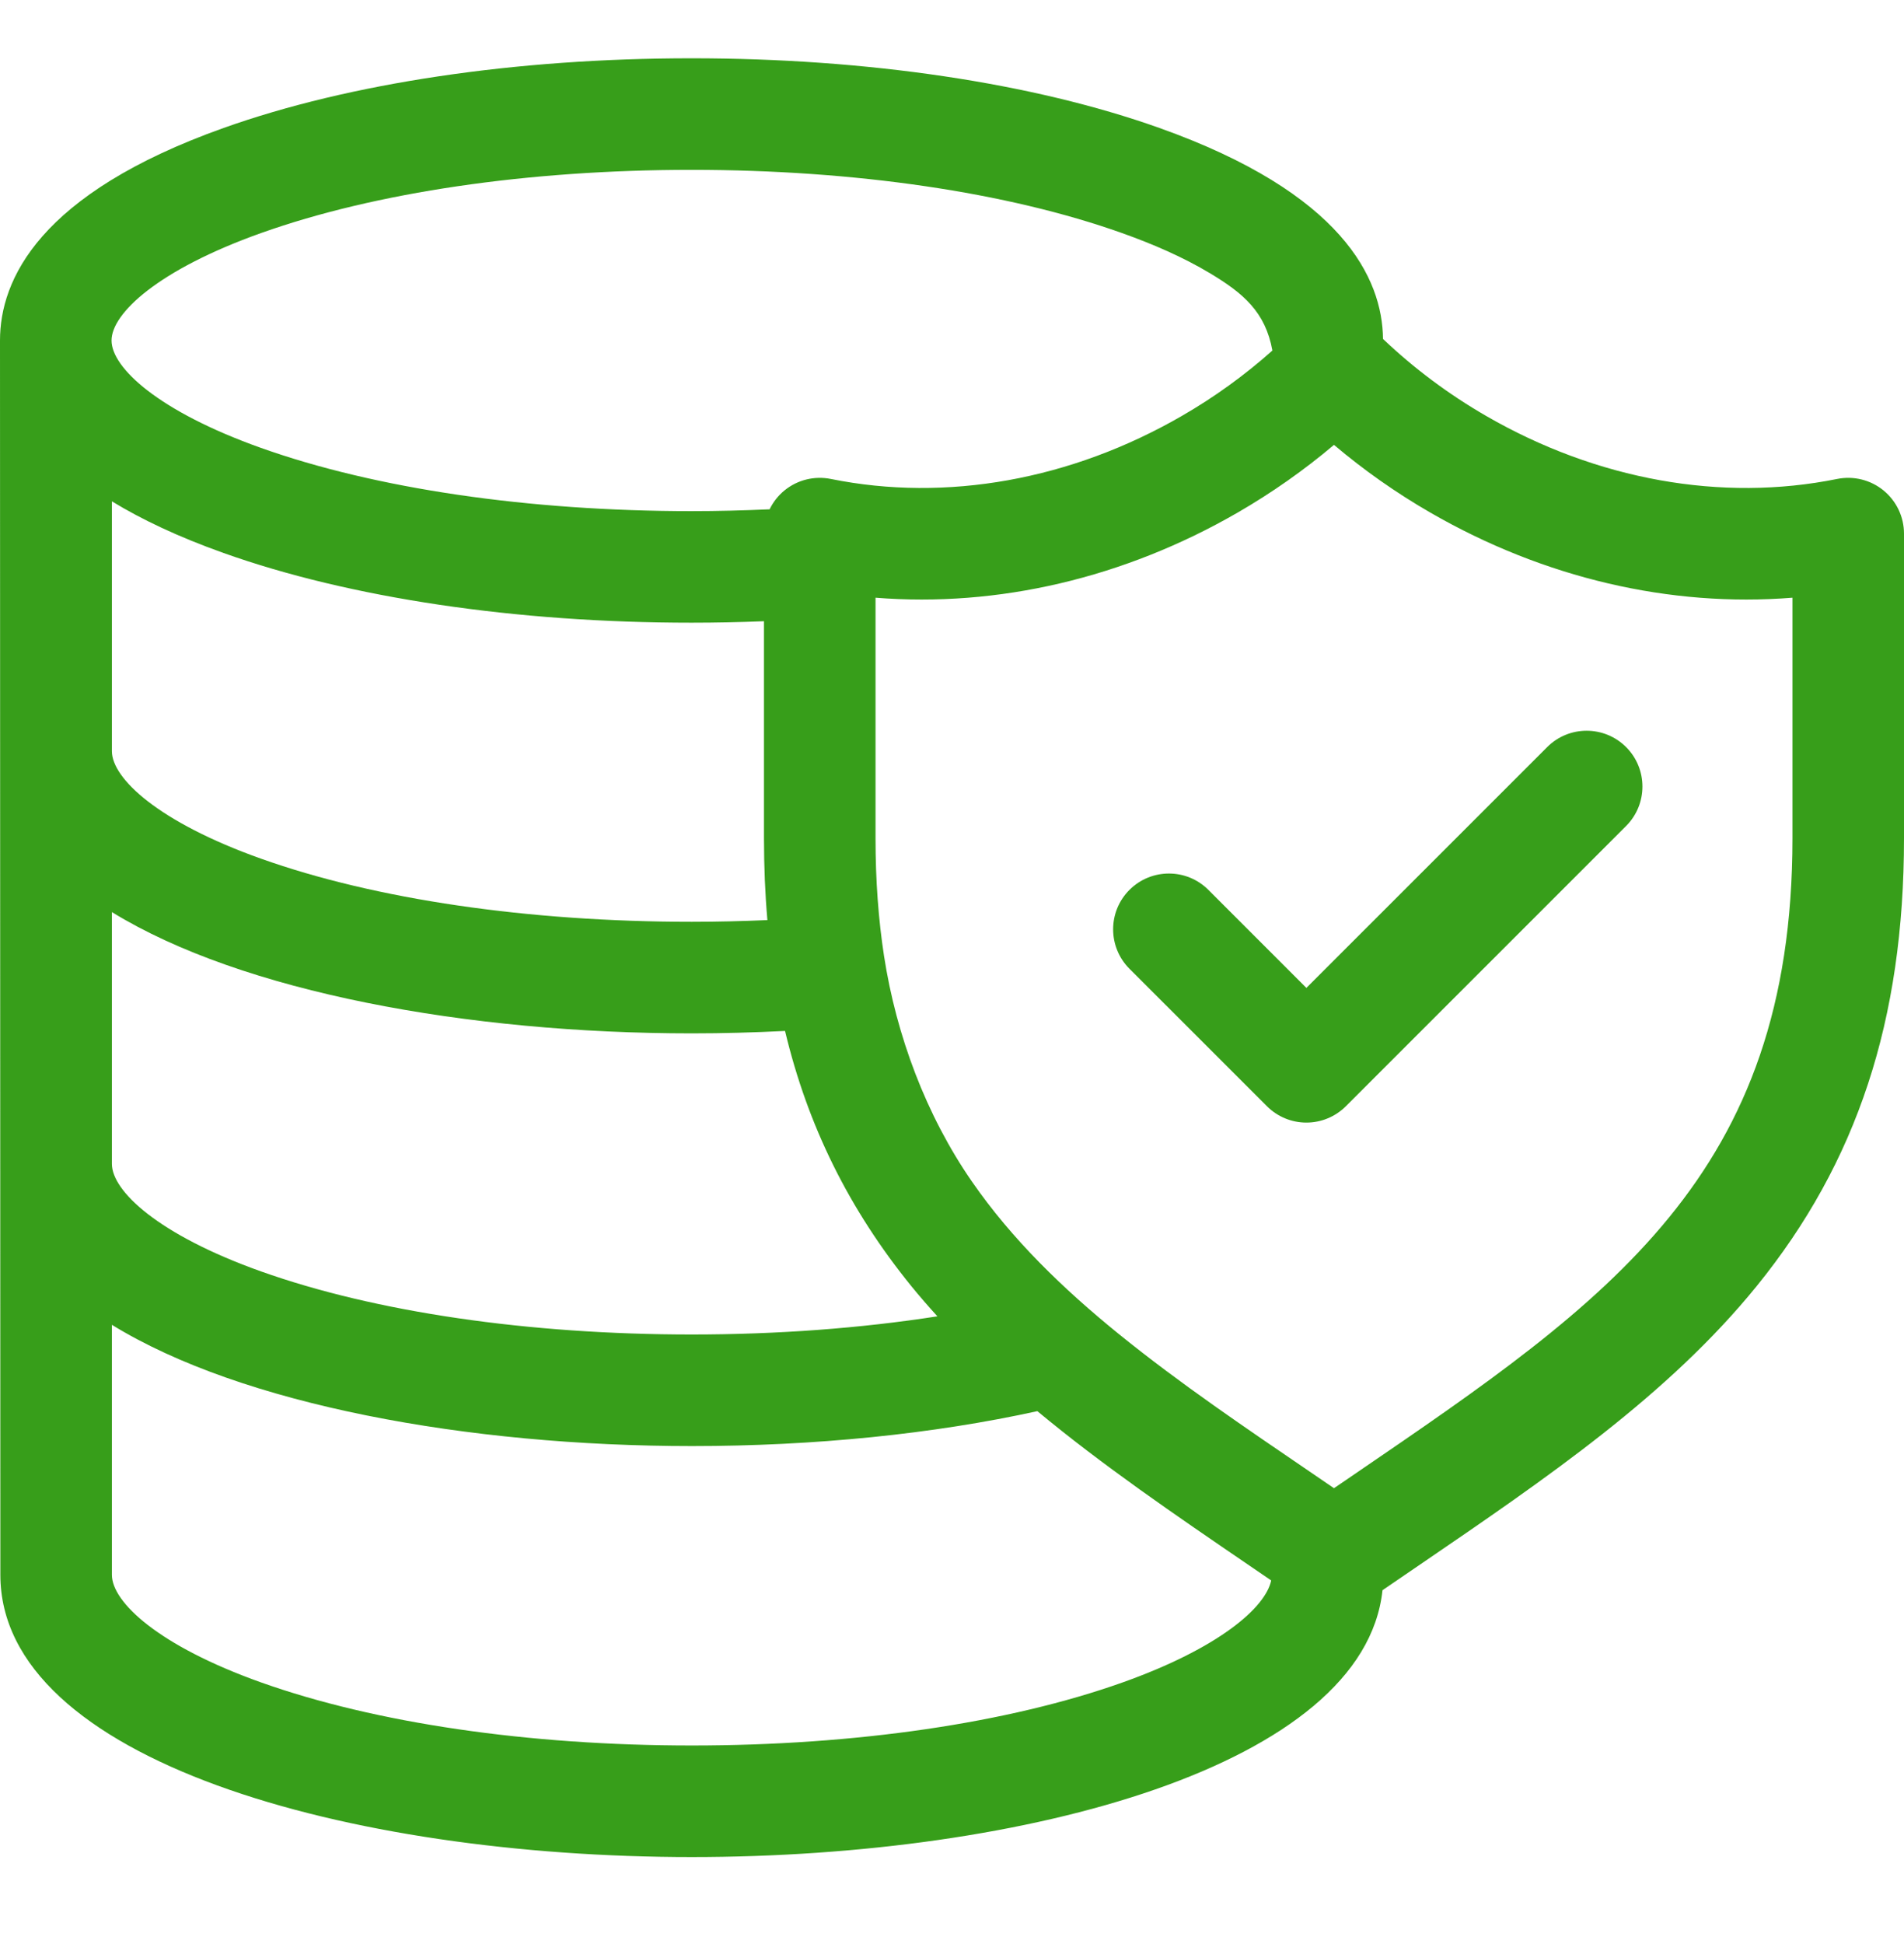
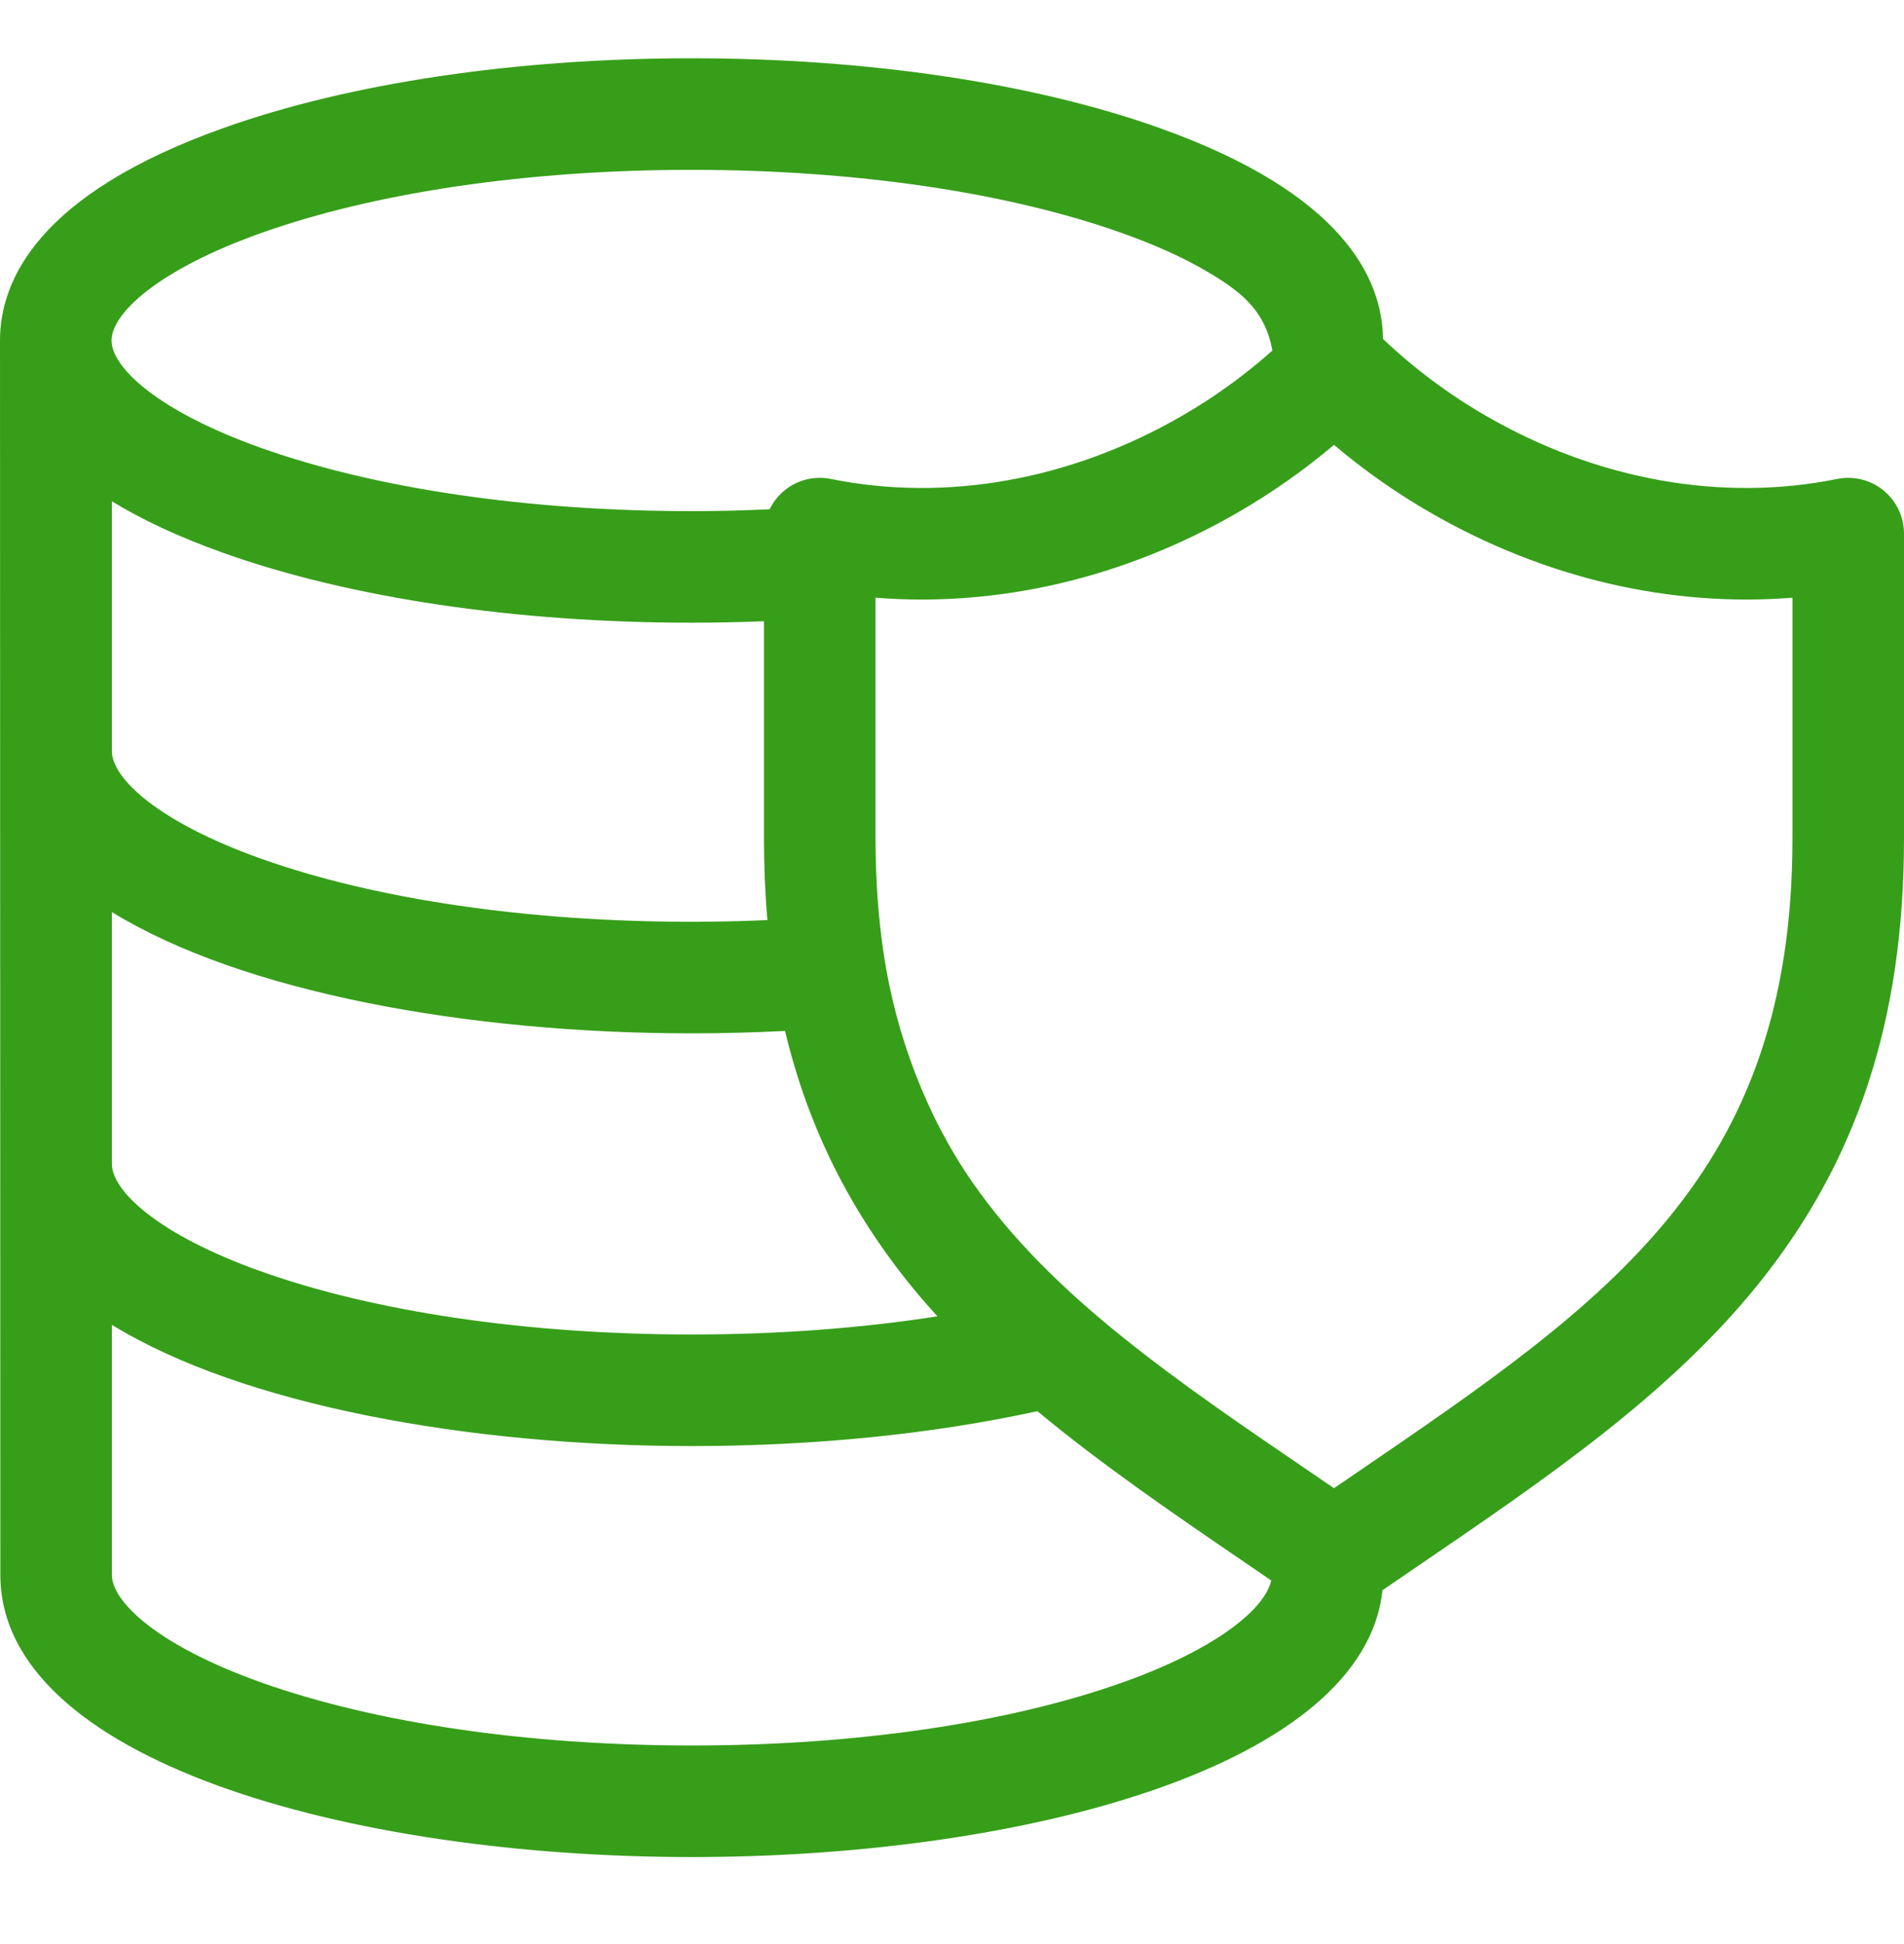
<svg xmlns="http://www.w3.org/2000/svg" width="48" height="49" viewBox="0 0 48 49" fill="none">
  <path d="M47.484 12.362C47.158 12.095 46.729 11.989 46.315 12.072C43.402 12.661 40.259 12.097 37.468 10.485C36.518 9.937 35.645 9.284 34.866 8.543C34.849 7.017 33.848 4.87 29.228 3.225C26.048 2.092 21.859 1.469 17.433 1.469C13.007 1.469 8.818 2.092 5.638 3.225C0.978 4.884 0 7.054 0 8.582C0 8.688 0.009 39.694 0.009 39.694C0.009 44.364 8.779 46.807 17.442 46.807C25.862 46.807 34.382 44.499 34.853 40.081C35.16 39.871 35.466 39.662 35.768 39.456C39 37.251 42.052 35.168 44.284 32.419C46.819 29.296 48 25.707 48 21.125V13.451C48 13.029 47.811 12.63 47.484 12.362ZM6.581 5.874C9.466 4.847 13.32 4.281 17.433 4.281C21.546 4.281 25.4 4.847 28.285 5.874C29.055 6.149 29.815 6.473 30.517 6.895C31.342 7.392 31.9 7.861 32.077 8.835C31.381 9.456 30.616 10.01 29.792 10.485C27 12.097 23.858 12.661 20.945 12.072C20.531 11.989 20.102 12.095 19.776 12.362C19.616 12.493 19.49 12.656 19.402 12.837C18.75 12.866 18.092 12.883 17.433 12.883C13.32 12.883 9.466 12.317 6.581 11.29C3.978 10.363 2.812 9.262 2.812 8.582C2.812 7.902 3.978 6.802 6.581 5.874ZM5.638 13.939C8.818 15.072 13.007 15.695 17.433 15.695C18.043 15.695 18.654 15.682 19.26 15.658V21.125C19.26 21.837 19.288 22.525 19.346 23.191C18.716 23.218 18.08 23.234 17.442 23.234C13.318 23.234 9.46 22.669 6.581 21.643C3.984 20.719 2.821 19.616 2.821 18.933V12.636C3.563 13.089 4.488 13.53 5.638 13.939ZM2.821 29.335V22.989C6.1 25.007 11.793 26.046 17.442 26.046C18.229 26.046 19.015 26.024 19.791 25.985C20.365 28.389 21.412 30.492 22.976 32.419C23.187 32.678 23.407 32.93 23.632 33.178C21.697 33.479 19.598 33.636 17.442 33.636C13.318 33.636 9.46 33.071 6.581 32.046C3.984 31.121 2.821 30.018 2.821 29.335ZM28.303 42.405C25.423 43.43 21.566 43.995 17.442 43.995C13.318 43.995 9.46 43.43 6.581 42.405C3.984 41.48 2.821 40.377 2.821 39.694V33.392C6.1 35.409 11.793 36.448 17.442 36.448C20.532 36.448 23.529 36.144 26.152 35.568C27.787 36.926 29.608 38.171 31.492 39.456C31.676 39.582 31.861 39.708 32.047 39.835C31.902 40.522 30.728 41.541 28.303 42.405ZM45.188 21.125C45.188 29.623 40.571 32.773 34.182 37.133C33.999 37.258 33.815 37.384 33.63 37.51C33.445 37.384 33.261 37.258 33.078 37.133C31.421 36.002 29.752 34.878 28.193 33.614C26.812 32.493 25.516 31.247 24.501 29.779C23.345 28.108 22.595 26.097 22.286 24.092C22.146 23.179 22.072 22.195 22.072 21.125V15.065C25.154 15.312 28.338 14.572 31.199 12.921C32.064 12.421 32.878 11.849 33.63 11.213C34.382 11.85 35.196 12.422 36.061 12.921C38.922 14.572 42.106 15.312 45.188 15.065V21.125H45.188Z" fill="#379E1A" />
-   <path d="M39.005 18.83L32.934 24.9L30.463 22.429C29.914 21.88 29.024 21.88 28.474 22.429C27.925 22.978 27.925 23.868 28.474 24.418L31.94 27.883C32.204 28.147 32.562 28.295 32.934 28.295C33.307 28.295 33.665 28.147 33.929 27.883L40.994 20.819C41.543 20.27 41.543 19.379 40.994 18.83C40.444 18.281 39.554 18.281 39.005 18.83Z" fill="#379E1A" />
</svg>